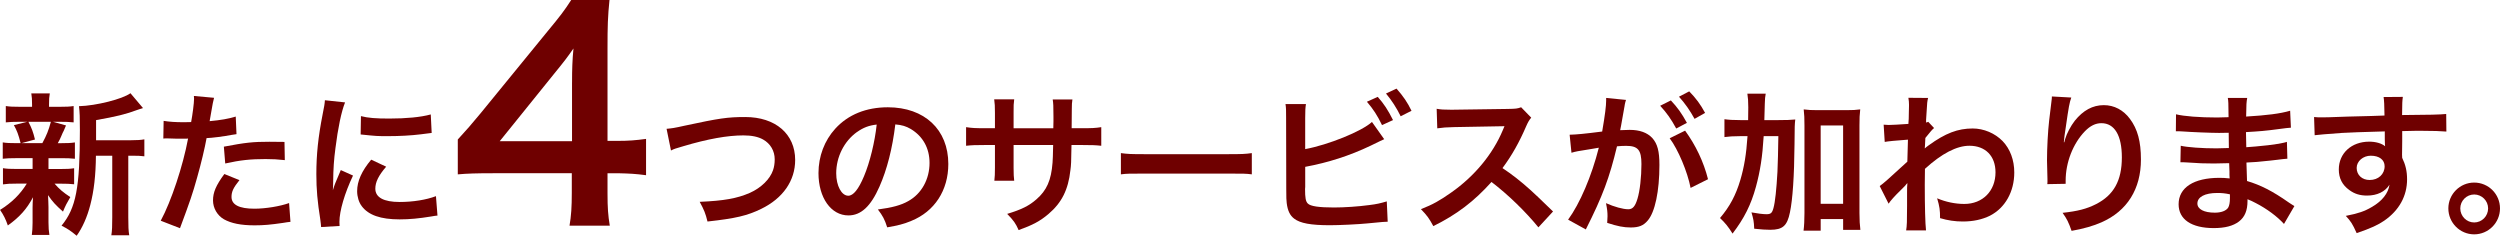
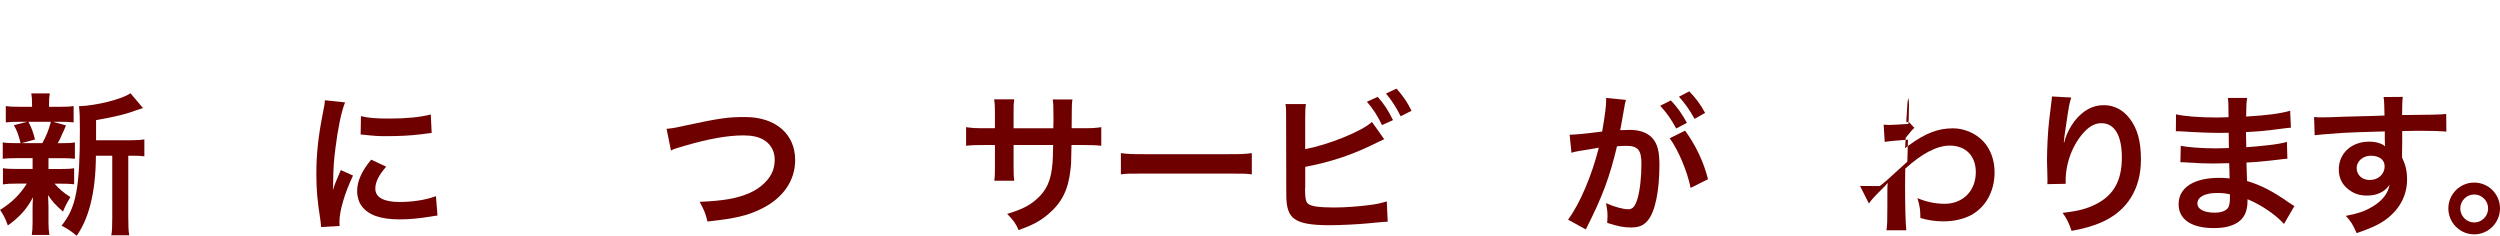
<svg xmlns="http://www.w3.org/2000/svg" id="_レイヤー_2" data-name="レイヤー 2" viewBox="0 0 114.627 10.809">
  <g id="_レイヤー_4" data-name="レイヤー 4">
    <g>
      <path d="M.764,7.251c-.294,0-.455.007-.638.027v-.749c.176.028.322.035.651.035h.168c-.098-.393-.168-.574-.308-.827l.616-.153h-.329c-.309,0-.47.007-.658.027v-.749c.175.028.336.035.672.035h.532v-.105c0-.238-.007-.336-.035-.511h.848c-.028.168-.035.259-.035.511v.105h.477c.329,0,.469-.007.651-.035v.749c-.189-.021-.357-.027-.658-.027h-.287l.595.168q-.042.091-.104.245-.042.07-.119.259c-.049.119-.077.168-.154.309h.141c.314,0,.462-.007.644-.035v.749c-.195-.021-.343-.027-.644-.027h-.567v.497h.539c.301,0,.455-.007.637-.035v.735c-.182-.021-.343-.028-.637-.028h-.26c.211.245.386.393.722.616-.154.26-.23.406-.336.666-.351-.315-.462-.435-.687-.757q.007.091.014.273c0,.021.008.238.008.273v.7c0,.245.014.413.042.581h-.806c.021-.161.035-.329.035-.554v-.7c0-.133.007-.314.021-.476-.287.539-.609.903-1.155,1.295-.099-.287-.196-.482-.357-.714.532-.329.925-.715,1.226-1.205h-.455c-.301,0-.448.007-.638.035v-.742c.183.028.322.035.651.035h.708v-.497h-.729ZM1.303,5.584c.154.301.21.448.301.812l-.623.168h.96c.196-.364.287-.589.392-.98h-1.029ZM5.981,6.431c.308,0,.483-.014.638-.042v.778c-.176-.021-.287-.028-.561-.028h-.176v2.822c0,.42.008.616.043.826h-.82c.035-.217.042-.42.042-.826v-2.822h-.749c-.007.89-.091,1.625-.259,2.262-.141.547-.357,1.037-.624,1.408-.279-.231-.398-.309-.693-.462.666-.812.841-1.73.841-4.385,0-.588-.007-.812-.042-1.093.791-.021,2.003-.329,2.36-.595l.574.679c-.077.021-.105.035-.231.077-.56.21-1.001.315-1.919.477v.924h1.576Z" style="fill: #6f0000; stroke-width: 0px;" />
-       <path d="M7.504,5.542c.253.042.532.062.938.062.084,0,.161,0,.322-.007.063-.336.134-.875.134-1.071,0-.028,0-.07-.008-.126l.925.084q-.049.161-.133.672c-.035.196-.042.238-.07.399.519-.049.848-.105,1.197-.21l.035.806q-.056.007-.224.034c-.357.07-.918.141-1.148.147-.077.435-.253,1.177-.435,1.814-.203.728-.322,1.078-.784,2.317l-.883-.343c.483-.89,1.022-2.521,1.254-3.768-.049.007-.077.007-.091.007h-.406c-.035,0-.105,0-.225-.007-.126-.008-.224-.008-.28-.008-.035,0-.069,0-.133.008l.014-.812ZM10.979,8.259c-.28.351-.364.525-.364.771,0,.357.35.539,1.05.539.512,0,1.184-.111,1.59-.259l.063.861c-.126.015-.182.021-.343.049-.582.085-.89.112-1.303.112-.624,0-1.072-.091-1.408-.28-.301-.175-.497-.511-.497-.861,0-.371.133-.687.519-1.212l.693.28ZM13.059,7.342c-.337-.035-.532-.049-.883-.049-.693,0-1.155.049-1.849.203l-.063-.771c.994-.189,1.331-.225,2.087-.225.189,0,.252,0,.693.007l.015.834Z" style="fill: #6f0000; stroke-width: 0px;" />
      <path d="M14.723,10.409c-.008-.126-.015-.168-.035-.329-.134-.848-.183-1.387-.183-2.094,0-.904.084-1.702.287-2.739.077-.392.092-.462.105-.651l.925.099c-.169.413-.33,1.197-.441,2.094-.07.525-.099.938-.105,1.548,0,.154-.007.21-.014.386.077-.245.091-.295.364-.925l.56.252c-.385.812-.623,1.625-.623,2.122,0,.042,0,.099.007.189l-.847.049ZM17.706,7.643c-.351.406-.497.708-.497,1.009,0,.399.385.609,1.113.609.616,0,1.226-.099,1.667-.267l.07.89c-.099.007-.127.015-.288.042-.56.091-.987.133-1.449.133-.868,0-1.429-.195-1.737-.608-.133-.176-.21-.435-.21-.687,0-.455.21-.925.645-1.443l.687.322ZM16.55,5.324c.315.084.687.112,1.296.112.777,0,1.443-.062,1.905-.189l.042.848c-.056.007-.161.021-.497.063-.448.056-.98.084-1.499.084-.512,0-.519,0-1.261-.077l.014-.841Z" style="fill: #6f0000; stroke-width: 0px;" />
-       <path d="M29.623,8.034c-.481-.065-.754-.078-1.3-.091h-.468v.923c0,.663.025,1.001.104,1.482h-1.846c.078-.455.104-.858.104-1.509v-.896h-3.601c-.768,0-1.184.013-1.626.052v-1.599c.442-.481.586-.65,1.041-1.196l3.081-3.771c.571-.688.779-.962,1.079-1.43h1.755c-.078.754-.091,1.209-.091,2.197v4.264h.454c.521,0,.832-.026,1.313-.091v1.664ZM26.229,3.783c0-.611.014-1.027.065-1.561-.26.377-.416.585-.884,1.157l-2.496,3.094h3.314v-2.69Z" style="fill: #6f0000; stroke-width: 0px;" />
      <path d="M30.563,5.906c.237-.021.35-.035.819-.141,1.597-.343,1.975-.399,2.787-.399,1.387,0,2.29.777,2.29,1.969,0,.952-.561,1.758-1.555,2.241-.638.314-1.184.44-2.465.581-.092-.378-.154-.525-.357-.903,1.12-.049,1.709-.154,2.304-.413.505-.225.918-.624,1.058-1.037.05-.14.077-.315.077-.497,0-.386-.196-.722-.532-.91-.224-.126-.519-.189-.903-.189-.729,0-1.632.161-2.76.497-.357.105-.413.119-.561.196l-.202-.994Z" style="fill: #6f0000; stroke-width: 0px;" />
-       <path d="M40.322,8.561c-.398.903-.847,1.316-1.421,1.316-.799,0-1.373-.812-1.373-1.94,0-.77.273-1.491.771-2.038.588-.644,1.415-.98,2.409-.98,1.681,0,2.773,1.022,2.773,2.599,0,1.212-.63,2.179-1.702,2.612-.336.141-.609.21-1.1.294-.119-.371-.203-.524-.427-.819.645-.084,1.064-.195,1.394-.385.609-.336.974-1.002.974-1.751,0-.673-.302-1.219-.861-1.555-.218-.126-.399-.183-.708-.21-.133,1.1-.378,2.065-.729,2.857ZM39.293,6.053c-.588.42-.952,1.142-.952,1.892,0,.574.245,1.029.553,1.029.231,0,.47-.294.722-.896.267-.631.497-1.576.581-2.367-.364.042-.616.14-.903.343Z" style="fill: #6f0000; stroke-width: 0px;" />
      <path d="M48.295,5.878l.007-.315v-.224c0-.463-.007-.616-.035-.777h.904c-.021.161-.028.195-.028.469q0,.428-.007.848h.448c.497,0,.637-.007.91-.049v.854c-.245-.028-.435-.035-.896-.035h-.469c-.015.84-.015.89-.05,1.155-.098.896-.398,1.492-1.008,2.01-.379.322-.722.505-1.366.736-.133-.302-.224-.435-.525-.743.666-.203,1.002-.371,1.338-.665.477-.413.68-.876.742-1.681.015-.161.015-.329.028-.812h-1.814v1.051c0,.294.008.406.028.588h-.91c.021-.154.027-.343.027-.603v-1.036h-.427c-.462,0-.651.007-.896.035v-.854c.273.042.413.049.91.049h.413v-.7c0-.295-.007-.441-.034-.624h.917c-.028.231-.028.245-.028.603v.722h1.821Z" style="fill: #6f0000; stroke-width: 0px;" />
      <path d="M51.395,7.02c.309.042.441.049,1.135.049h3.733c.693,0,.826-.007,1.134-.049v.974c-.279-.035-.356-.035-1.142-.035h-3.719c-.784,0-.861,0-1.142.035v-.974Z" style="fill: #6f0000; stroke-width: 0px;" />
      <path d="M59.844,6.837c1.058-.195,2.605-.819,3.061-1.246l.561.791c-.049.021-.259.119-.63.302-.953.455-1.934.771-2.991.966v.925c-.007.035-.007.07-.007.091,0,.406.028.567.126.666.119.126.519.182,1.198.182.469,0,1.113-.042,1.625-.112.336-.042.49-.077.798-.168l.042.932c-.146,0-.182.007-.924.077-.414.042-1.296.084-1.724.084-.882,0-1.365-.091-1.639-.301-.196-.147-.301-.371-.343-.715-.015-.119-.021-.238-.021-.645l-.007-3.249c0-.357,0-.47-.028-.645h.938c-.027.168-.035.294-.035.651v1.414ZM63.171,4.442c.28.314.47.602.7,1.064l-.504.23c-.217-.448-.399-.728-.693-1.071l.497-.224ZM64.222,5.331c-.189-.385-.406-.721-.673-1.043l.483-.225c.309.351.497.624.687,1.016l-.497.252Z" style="fill: #6f0000; stroke-width: 0px;" />
-       <path d="M70.536,10.423c-.581-.714-1.387-1.498-2.15-2.08-.791.883-1.597,1.499-2.668,2.024-.196-.364-.28-.477-.567-.777.539-.21.875-.399,1.4-.771,1.058-.742,1.898-1.758,2.354-2.851l.077-.182q-.112.007-2.318.042c-.336.007-.525.021-.764.056l-.028-.896c.196.035.329.042.617.042h.168l2.465-.035c.393-.007.448-.014.623-.077l.463.477c-.091.105-.147.203-.225.378-.322.75-.665,1.359-1.093,1.934.441.294.82.588,1.296,1.016q.176.153,1.022.974l-.672.728Z" style="fill: #6f0000; stroke-width: 0px;" />
      <path d="M74.482,4.891c-.035.203-.084.49-.154.868q-.021.119-.042.21c.21-.007.308-.014.435-.014.462,0,.805.126,1.036.371.238.266.329.603.329,1.239,0,1.205-.203,2.164-.539,2.55-.196.231-.406.315-.777.315-.322,0-.609-.057-1.079-.211.007-.133.015-.237.015-.308,0-.183-.015-.322-.07-.596.378.168.777.28,1.022.28.203,0,.315-.133.42-.477.112-.363.183-1.001.183-1.597,0-.645-.161-.833-.7-.833-.147,0-.26.007-.421.021-.343,1.437-.658,2.283-1.429,3.811l-.812-.448c.539-.735,1.079-1.996,1.408-3.299q-.105.014-.329.056l-.638.105c-.112.021-.189.042-.287.07l-.084-.827c.315-.007.68-.042,1.492-.146.133-.777.182-1.177.182-1.415v-.126l.91.091c-.021.056-.042.147-.056.217l-.014.092ZM76.611,4.604c.308.329.497.595.735,1.029l-.49.259c-.231-.427-.428-.707-.735-1.043l.49-.245ZM77.263,5.99c.483.665.848,1.422,1.051,2.227l-.799.399c-.14-.735-.574-1.765-.959-2.276l.707-.35ZM77.697,5.45c-.211-.385-.441-.714-.715-1.016l.47-.245c.314.322.511.589.728.988l-.482.272Z" style="fill: #6f0000; stroke-width: 0px;" />
-       <path d="M81.531,5.507c.364,0,.567-.007.784-.028-.028.245-.028.259-.035,1.142-.014,1.464-.084,2.521-.21,3.117-.126.616-.329.798-.903.798-.175,0-.435-.014-.735-.049-.015-.343-.035-.435-.126-.749.266.049.525.084.687.084.195,0,.259-.05.321-.28.077-.267.141-.883.183-1.66q.028-.616.042-1.639h-.673c-.056.945-.161,1.61-.356,2.325-.225.819-.532,1.436-1.072,2.143-.188-.308-.343-.497-.574-.714.441-.519.722-1.036.932-1.744.175-.595.273-1.17.329-2.01h-.35c-.302,0-.505.014-.708.042v-.819c.189.027.406.042.771.042h.315c.007-.203.007-.218.007-.589,0-.28-.014-.448-.042-.623h.841c-.028.147-.035.231-.042.462q0,.134-.021.75h.638ZM83.479,10.577h-.785c.028-.217.042-.49.042-.806v-4.02c0-.322-.007-.505-.035-.735.203.027.364.035.631.035h1.331c.279,0,.434-.008.63-.035-.028.23-.035.413-.035.735v4.013c0,.337.015.554.042.777h-.791v-.497h-1.029v.532ZM83.479,9.345h1.029v-3.593h-1.029v3.593Z" style="fill: #6f0000; stroke-width: 0px;" />
-       <path d="M86.185,8.532c.161-.112.434-.351,1.268-1.12.014-.428.014-.435.028-1.009q-.848.062-1.065.104l-.049-.791c.112.007.168.014.231.014.126,0,.511-.021.903-.049.014-.182.021-.273.021-.525,0-.133.007-.23.007-.294v-.07c0-.112-.007-.168-.028-.308l.903.007c-.042.182-.042.188-.07.672q-.007.134-.021.329v.127c.049-.015.063-.015.098-.035l.267.287c-.098.084-.147.14-.399.455-.014.301-.021.455-.028.477l.015-.008c.027-.027.077-.069.168-.133.764-.553,1.331-.771,2.017-.771.505,0,1.016.218,1.366.574.351.364.539.876.539,1.443,0,.882-.42,1.625-1.113,1.981-.357.176-.771.267-1.247.267-.357,0-.687-.049-1.043-.154,0-.371-.021-.525-.134-.91.393.168.827.259,1.247.259.841,0,1.429-.595,1.429-1.449,0-.75-.462-1.219-1.197-1.219-.582,0-1.268.356-2.038,1.058l-.008.728c0,1.002.021,1.786.057,2.095h-.911c.035-.21.042-.413.042-1.121v-.623c0-.196,0-.273.015-.413h-.015c-.049.07-.098.126-.308.329-.252.245-.448.462-.539.603l-.406-.806Z" style="fill: #6f0000; stroke-width: 0px;" />
+       <path d="M86.185,8.532c.161-.112.434-.351,1.268-1.12.014-.428.014-.435.028-1.009q-.848.062-1.065.104l-.049-.791c.112.007.168.014.231.014.126,0,.511-.021.903-.049.014-.182.021-.273.021-.525,0-.133.007-.23.007-.294v-.07c0-.112-.007-.168-.028-.308c-.042.182-.042.188-.07.672q-.007.134-.021.329v.127c.049-.015.063-.015.098-.035l.267.287c-.098.084-.147.14-.399.455-.014.301-.021.455-.028.477l.015-.008c.027-.027.077-.069.168-.133.764-.553,1.331-.771,2.017-.771.505,0,1.016.218,1.366.574.351.364.539.876.539,1.443,0,.882-.42,1.625-1.113,1.981-.357.176-.771.267-1.247.267-.357,0-.687-.049-1.043-.154,0-.371-.021-.525-.134-.91.393.168.827.259,1.247.259.841,0,1.429-.595,1.429-1.449,0-.75-.462-1.219-1.197-1.219-.582,0-1.268.356-2.038,1.058l-.008.728c0,1.002.021,1.786.057,2.095h-.911c.035-.21.042-.413.042-1.121v-.623c0-.196,0-.273.015-.413h-.015c-.049.07-.098.126-.308.329-.252.245-.448.462-.539.603l-.406-.806Z" style="fill: #6f0000; stroke-width: 0px;" />
      <path d="M94.971,4.47c-.084.238-.119.421-.252,1.353-.049.294-.077.532-.091.7h.021q.014-.042.042-.154c.07-.245.252-.589.441-.834.385-.476.819-.714,1.331-.714.476,0,.896.224,1.197.63.351.47.504,1.037.504,1.863,0,1.352-.63,2.36-1.807,2.879-.357.161-.848.301-1.373.392-.14-.398-.217-.553-.413-.826.7-.077,1.106-.182,1.534-.399.812-.413,1.184-1.078,1.184-2.143,0-1.009-.336-1.569-.938-1.569-.267,0-.512.119-.757.371-.546.567-.882,1.429-.882,2.263v.146l-.841.015c.007-.042.007-.077.007-.091v-.134c-.007-.203-.021-.721-.021-.861,0-.567.042-1.345.098-1.828l.105-.868c.014-.119.021-.147.021-.238l.89.049Z" style="fill: #6f0000; stroke-width: 0px;" />
      <path d="M104.724,10.27c-.309-.344-.792-.701-1.296-.96-.154-.084-.21-.104-.378-.175v.077c0,.441-.126.742-.393.945-.266.203-.645.301-1.155.301-1.022,0-1.611-.399-1.611-1.093,0-.763.693-1.211,1.87-1.211.168,0,.287.007.47.027q0-.084-.008-.168v-.153q-.007-.099-.014-.379c-.336.007-.553.015-.7.015-.428,0-.687-.008-1.268-.05-.091-.007-.161-.007-.267-.007l.015-.756c.301.069.966.119,1.632.119.14,0,.378-.008.574-.015,0-.062,0-.301-.007-.7-.225.007-.337.007-.441.007-.344,0-1.247-.035-1.716-.07-.077-.007-.134-.007-.154-.007h-.112l.007-.777c.357.091,1.079.147,1.885.147.111,0,.35-.007.524-.014-.007-.701-.007-.708-.034-.883h.889c-.034.188-.042.28-.049.854.953-.057,1.562-.133,2.018-.267l.035.777q-.154.008-.554.063c-.616.084-.89.104-1.506.14.007.176.007.26.014.693q.351-.021.995-.091c.441-.056.553-.07.868-.154l.021.771c-.119.007-.295.028-.456.049-.104.015-.42.05-.945.099-.098.007-.203.014-.476.028q.021.679.027.847c.616.183,1.163.456,1.919.988.119.076.154.104.253.161l-.477.819ZM101.663,8.848c-.567,0-.911.182-.911.483,0,.259.302.42.799.42.294,0,.512-.084.609-.225.056-.091.084-.237.084-.448v-.168c-.231-.049-.371-.062-.581-.062Z" style="fill: #6f0000; stroke-width: 0px;" />
      <path d="M110.135,7.068c0,.028.007.084.007.168.154.322.224.609.224.987,0,.764-.364,1.422-1.043,1.892-.294.203-.616.35-1.268.574-.196-.435-.267-.539-.498-.791.575-.112.862-.211,1.191-.406.476-.273.756-.631.812-1.023-.203.322-.567.498-1.03.498-.322,0-.574-.077-.812-.253-.329-.237-.482-.546-.482-.945,0-.742.581-1.274,1.394-1.274.301,0,.567.077.729.21q-.008-.035-.008-.084c-.007-.014-.007-.406-.007-.596-1.001.028-1.659.05-1.968.07q-1.058.077-1.247.105l-.027-.834c.153.015.217.015.343.015.175,0,.287,0,1.19-.035.456-.015.525-.015,1.1-.028q.231-.007.596-.021-.007-.666-.042-.848l.883-.007c-.028.217-.028.23-.035.833,1.219-.007,1.765-.021,2.023-.049l.008.806c-.26-.021-.596-.035-1.177-.035-.168,0-.295,0-.848.014v.455l-.007.603ZM108.706,7.139c-.357,0-.651.252-.651.561,0,.321.245.553.595.553.399,0,.687-.266.687-.63,0-.295-.245-.483-.63-.483Z" style="fill: #6f0000; stroke-width: 0px;" />
      <path d="M114.627,9.555c0,.658-.532,1.19-1.184,1.19s-1.184-.532-1.184-1.19c0-.651.532-1.184,1.184-1.184.658,0,1.184.532,1.184,1.184ZM112.806,9.555c0,.357.288.645.638.645.351,0,.638-.287.638-.645,0-.35-.287-.638-.638-.638-.35,0-.638.288-.638.638Z" style="fill: #6f0000; stroke-width: 0px;" />
    </g>
  </g>
</svg>